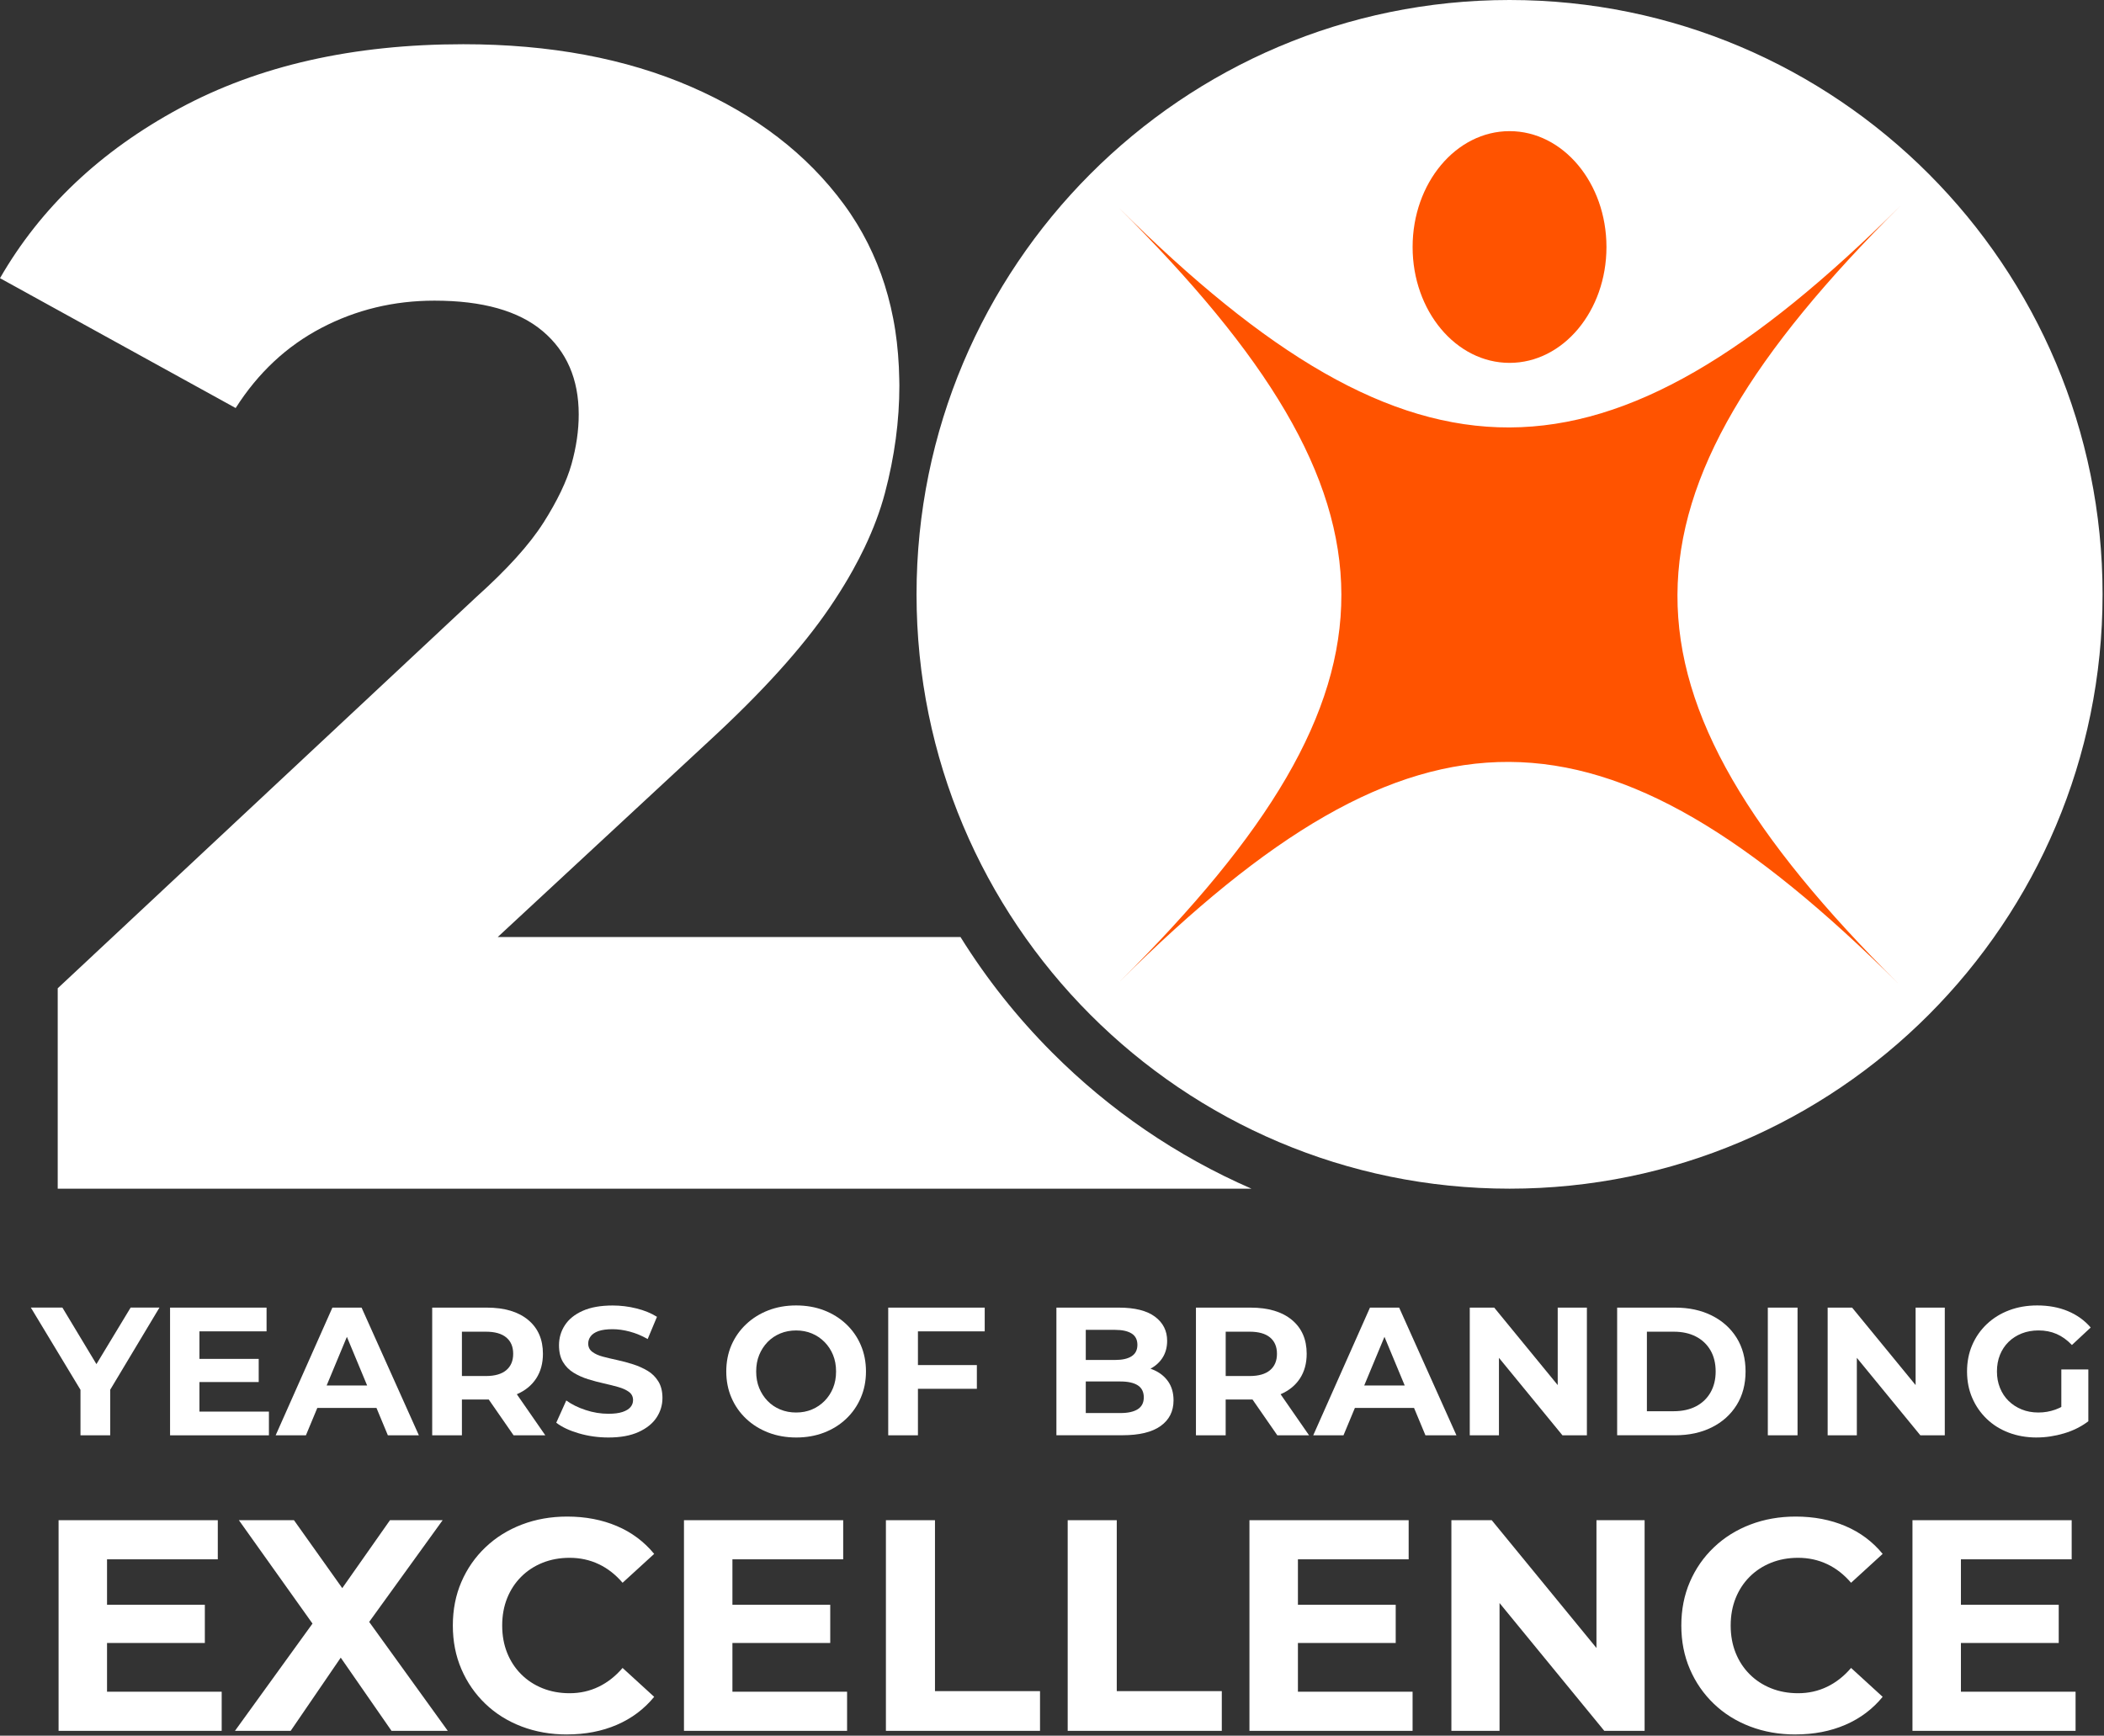
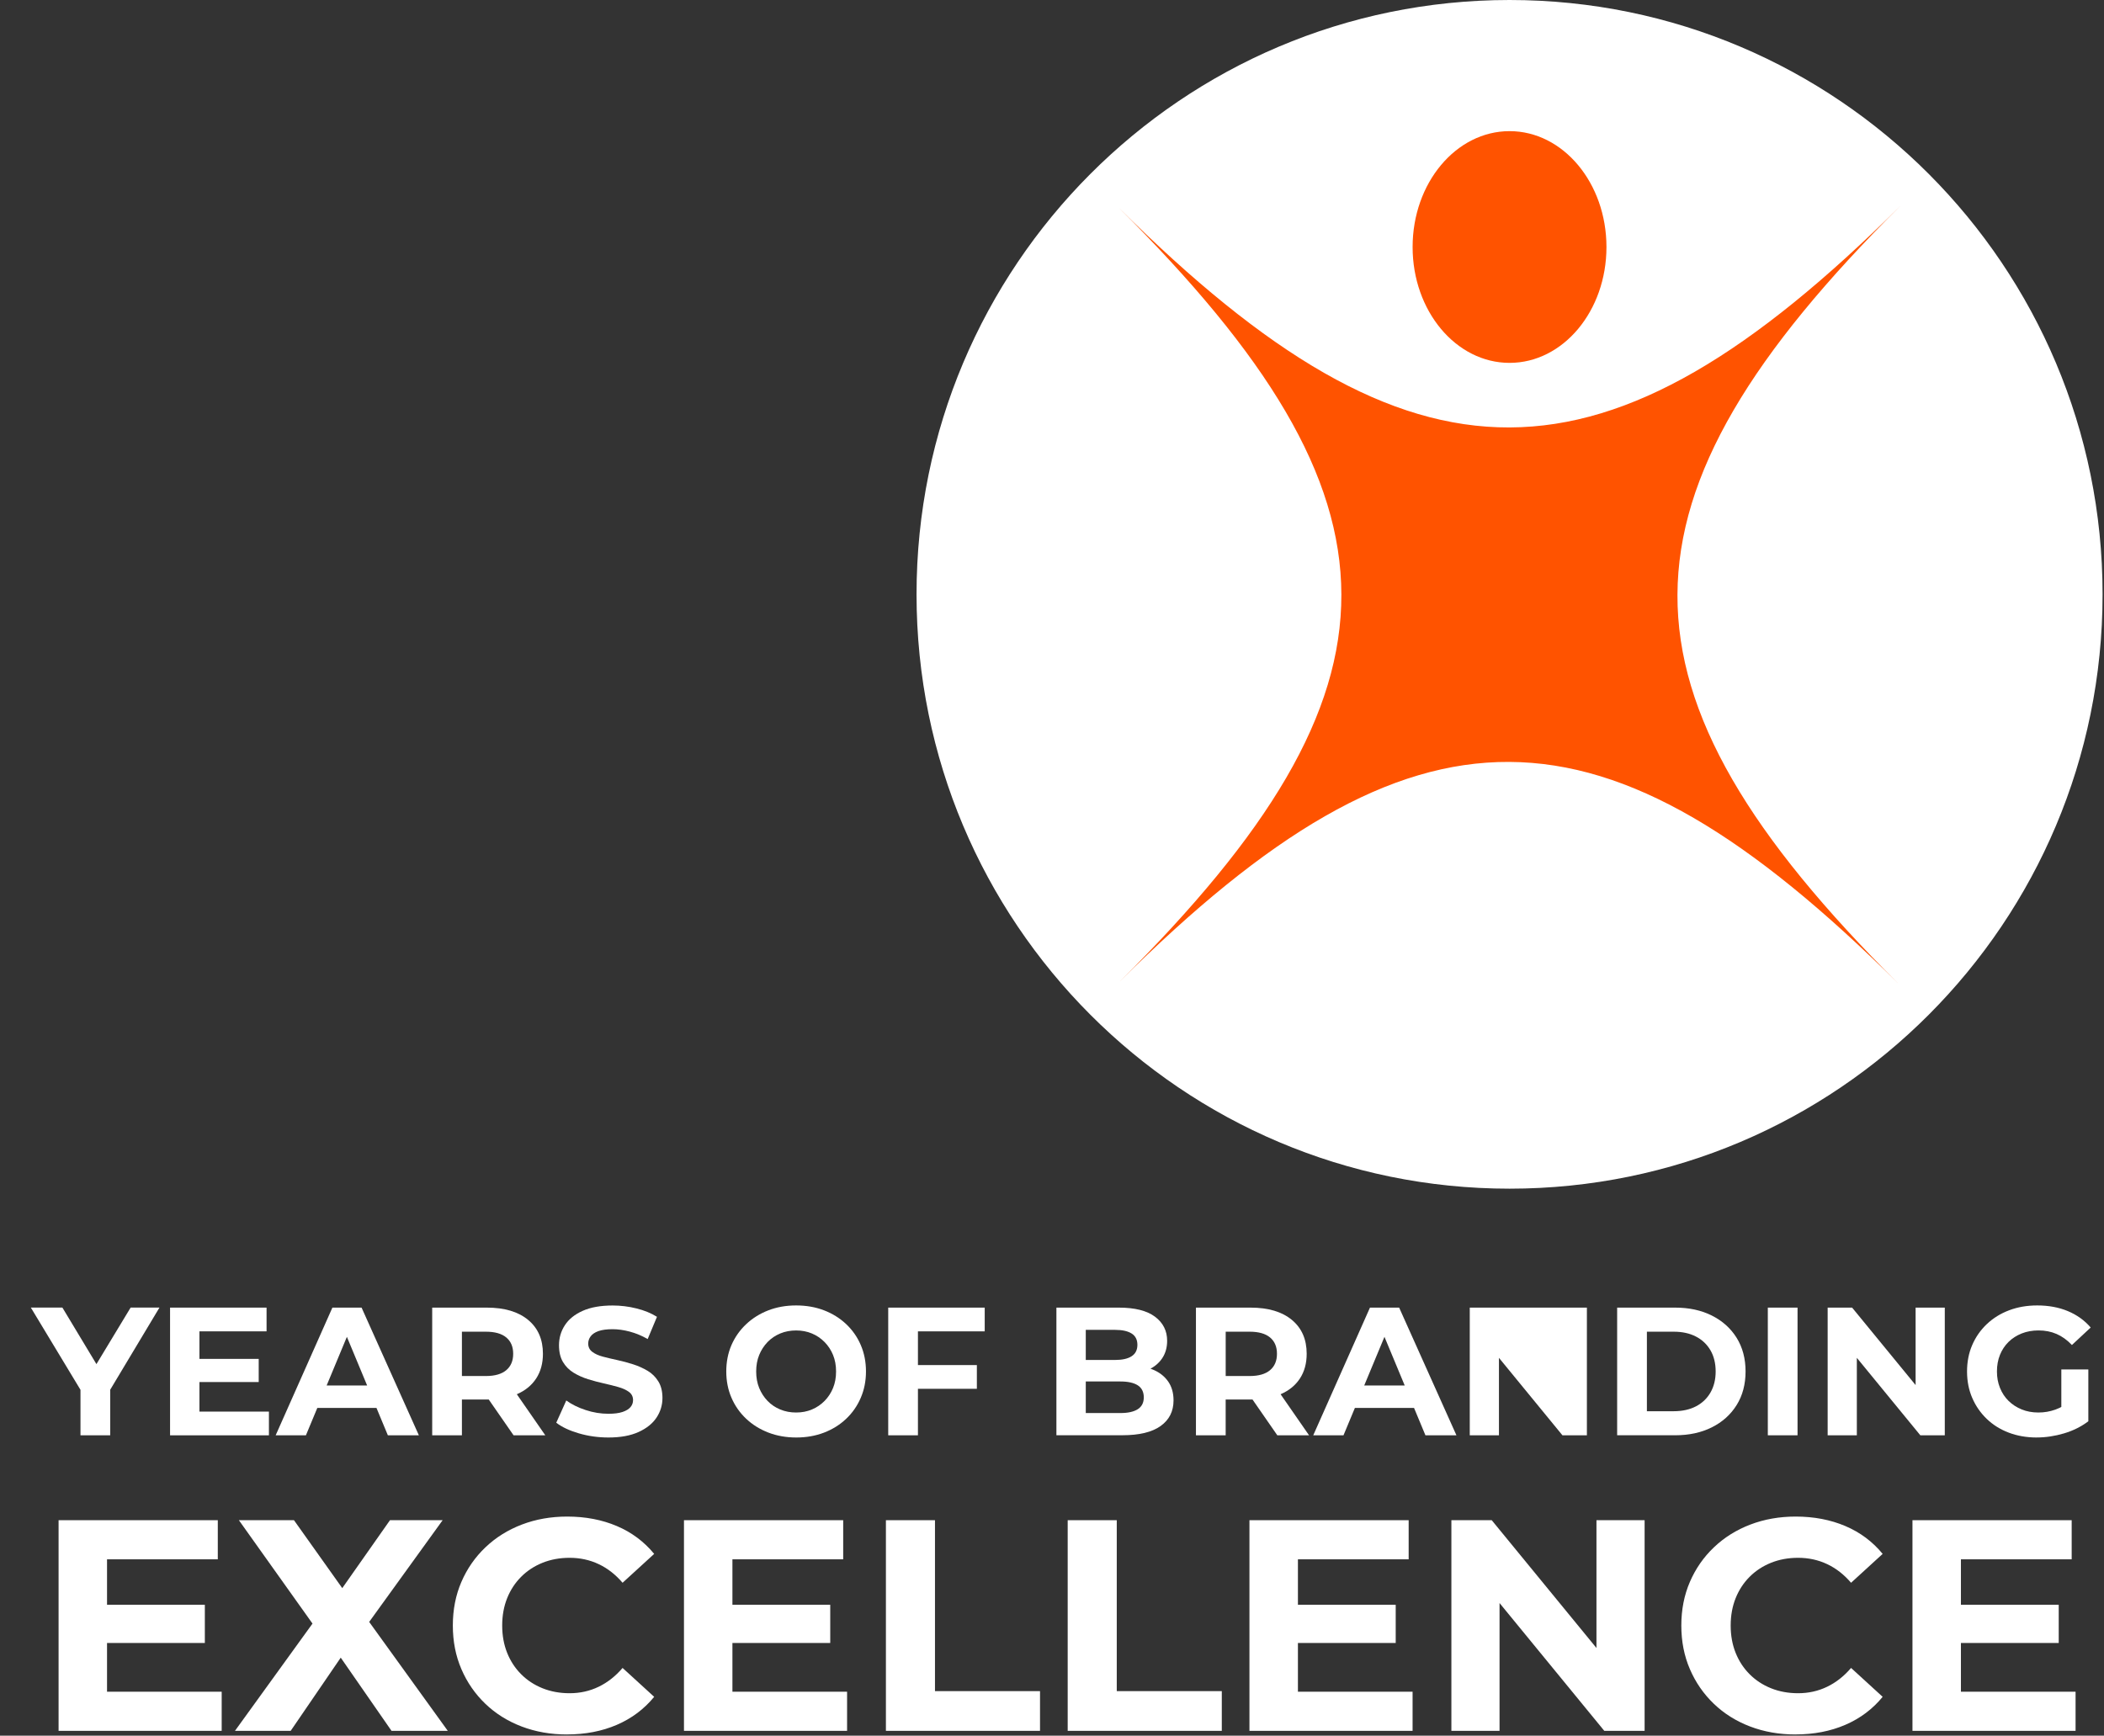
<svg xmlns="http://www.w3.org/2000/svg" width="783" height="646" viewBox="0 0 783 646" fill="none">
  <rect x="0" y="0" width="783" height="646" fill="#333333" stroke="none" />
  <g clip-path="url(#clip0_660_854)">
    <path d="M29.951 534.21V514.79L32.461 521.44L11.48 486.68H23.221L39.24 513.29H32.52L48.611 486.68H59.34L38.501 521.44L41.011 514.79V534.21H29.941H29.951Z" fill="white" />
    <path d="M63.29 534.21V486.69H99.2V495.52H74.22V525.39H100.08V534.22H63.29V534.21ZM73.4 514.39V505.77H96.28V514.39H73.4Z" fill="white" />
    <path d="M102.59 534.21L123.7 486.69H134.56L155.88 534.21H144.34L126.89 492.26H131.3L113.85 534.21H102.58H102.59ZM113.25 524.03L116.03 515.68H140.61L143.46 524.03H113.25Z" fill="white" />
    <path d="M160.84 534.21V486.69H181.14C187.75 486.69 192.88 488.22 196.55 491.27C200.22 494.32 202.05 498.52 202.05 503.86C202.05 507.44 201.21 510.5 199.54 513.06C197.86 515.62 195.49 517.56 192.41 518.9C189.33 520.24 185.67 520.9 181.41 520.9H166.88L171.9 516.15V534.21H160.83H160.84ZM171.9 517.38L166.88 512.15H180.8C184.15 512.15 186.68 511.43 188.4 509.98C190.12 508.53 190.98 506.5 190.98 503.87C190.98 501.24 190.12 499.22 188.4 497.79C186.68 496.36 184.15 495.65 180.8 495.65H166.88L171.9 490.42V517.37V517.38ZM191.12 534.21L179.17 516.97H190.98L202.93 534.21H191.12Z" fill="white" />
    <path d="M226.421 535.03C222.621 535.03 218.961 534.52 215.461 533.5C211.951 532.48 209.131 531.16 207.011 529.53L210.741 521.25C212.731 522.7 215.131 523.89 217.941 524.81C220.751 525.74 223.571 526.2 226.431 526.2C228.601 526.2 230.361 525.97 231.691 525.52C233.021 525.07 234.011 524.47 234.641 523.72C235.271 522.97 235.591 522.1 235.591 521.11C235.591 519.84 235.091 518.84 234.101 518.09C233.101 517.34 231.781 516.73 230.131 516.26C228.481 515.79 226.681 515.33 224.731 514.9C222.781 514.47 220.831 513.95 218.861 513.34C216.891 512.73 215.081 511.91 213.431 510.9C211.781 509.88 210.471 508.55 209.491 506.9C208.521 505.25 208.031 503.18 208.031 500.69C208.031 497.98 208.751 495.5 210.201 493.26C211.651 491.02 213.851 489.23 216.821 487.9C219.791 486.57 223.511 485.9 227.991 485.9C230.981 485.9 233.931 486.26 236.851 486.99C239.771 487.71 242.311 488.75 244.491 490.11L241.031 498.39C238.901 497.17 236.711 496.25 234.451 495.64C232.191 495.03 230.011 494.72 227.931 494.72C225.851 494.72 224.011 494.96 222.701 495.43C221.391 495.9 220.431 496.55 219.821 497.36C219.211 498.17 218.901 499.08 218.901 500.08C218.901 501.35 219.401 502.37 220.391 503.13C221.391 503.9 222.701 504.5 224.331 504.93C225.961 505.36 227.771 505.79 229.761 506.22C231.751 506.65 233.721 507.18 235.671 507.81C237.621 508.44 239.401 509.25 241.031 510.22C242.661 511.19 243.981 512.51 245.001 514.16C246.021 515.81 246.531 517.86 246.531 520.3C246.531 522.97 245.791 525.42 244.321 527.63C242.851 529.85 240.621 531.63 237.631 532.99C234.641 534.35 230.911 535.03 226.431 535.03H226.421Z" fill="white" />
    <path d="M296.34 535.03C292.58 535.03 289.12 534.42 285.95 533.2C282.78 531.98 280.02 530.26 277.67 528.04C275.32 525.82 273.5 523.22 272.21 520.23C270.92 517.24 270.28 513.98 270.28 510.45C270.28 506.92 270.92 503.61 272.21 500.64C273.5 497.68 275.32 495.09 277.67 492.87C280.02 490.65 282.77 488.93 285.92 487.71C289.07 486.49 292.52 485.88 296.27 485.88C300.02 485.88 303.48 486.48 306.62 487.68C309.76 488.88 312.51 490.59 314.87 492.8C317.22 495.02 319.05 497.62 320.33 500.61C321.62 503.6 322.27 506.88 322.27 510.45C322.27 514.02 321.62 517.25 320.33 520.26C319.04 523.27 317.22 525.88 314.87 528.1C312.52 530.32 309.77 532.03 306.62 533.23C303.47 534.43 300.05 535.03 296.33 535.03H296.34ZM296.27 525.73C298.4 525.73 300.35 525.36 302.14 524.61C303.93 523.86 305.5 522.8 306.86 521.42C308.22 520.04 309.27 518.43 310.02 516.6C310.77 514.77 311.14 512.72 311.14 510.46C311.14 508.2 310.77 506.15 310.02 504.32C309.27 502.49 308.22 500.88 306.86 499.5C305.5 498.12 303.93 497.06 302.14 496.31C300.35 495.56 298.39 495.19 296.27 495.19C294.15 495.19 292.17 495.56 290.37 496.31C288.56 497.06 286.99 498.12 285.65 499.5C284.32 500.88 283.27 502.49 282.53 504.32C281.78 506.15 281.41 508.2 281.41 510.46C281.41 512.72 281.78 514.77 282.53 516.6C283.28 518.43 284.32 520.04 285.65 521.42C286.98 522.8 288.56 523.86 290.37 524.61C292.18 525.36 294.15 525.73 296.27 525.73Z" fill="white" />
    <path d="M330.55 534.21V486.69H366.46V495.52H341.61V534.22H330.54L330.55 534.21ZM340.73 516.9V508.07H363.54V516.9H340.73Z" fill="white" />
    <path d="M393.141 534.21V486.69H416.361C422.331 486.69 426.821 487.82 429.841 490.08C432.851 492.34 434.351 495.33 434.351 499.04C434.351 501.53 433.741 503.69 432.521 505.52C431.301 507.35 429.611 508.77 427.461 509.76C425.311 510.76 422.881 511.25 420.161 511.25L421.451 508.4C424.441 508.4 427.071 508.9 429.361 509.89C431.651 510.89 433.441 512.33 434.761 514.23C436.071 516.13 436.731 518.46 436.731 521.22C436.731 525.29 435.121 528.47 431.911 530.76C428.701 533.05 423.971 534.19 417.721 534.19H393.151L393.141 534.21ZM404.071 525.93H416.971C419.781 525.93 421.931 525.45 423.421 524.5C424.911 523.55 425.661 522.08 425.661 520.09C425.661 518.1 424.911 516.56 423.421 515.61C421.931 514.66 419.781 514.18 416.971 514.18H403.261V506.17H415.001C417.671 506.17 419.721 505.71 421.141 504.78C422.571 503.85 423.281 502.44 423.281 500.54C423.281 498.64 422.571 497.24 421.141 496.33C419.711 495.43 417.671 494.97 415.001 494.97H404.071V525.93Z" fill="white" />
    <path d="M445.07 534.21V486.69H465.37C471.98 486.69 477.11 488.22 480.78 491.27C484.45 494.32 486.28 498.52 486.28 503.86C486.28 507.44 485.44 510.5 483.77 513.06C482.09 515.62 479.72 517.56 476.64 518.9C473.56 520.24 469.9 520.9 465.64 520.9H451.11L456.13 516.15V534.21H445.07ZM456.14 517.38L451.12 512.15H465.04C468.39 512.15 470.92 511.43 472.64 509.98C474.36 508.53 475.22 506.5 475.22 503.87C475.22 501.24 474.36 499.22 472.64 497.79C470.92 496.36 468.39 495.65 465.04 495.65H451.12L456.14 490.42V517.37V517.38ZM475.35 534.21L463.4 516.97H475.21L487.16 534.21H475.35Z" fill="white" />
    <path d="M488.721 534.21L509.831 486.69H520.691L542.011 534.21H530.471L513.021 492.26H517.431L499.981 534.21H488.711H488.721ZM499.381 524.03L502.161 515.68H526.741L529.591 524.03H499.381Z" fill="white" />
-     <path d="M546.971 534.21V486.69H556.071L584.111 520.9H579.701V486.69H590.561V534.21H581.461L553.421 500H557.831V534.21H546.971Z" fill="white" />
+     <path d="M546.971 534.21V486.69H556.071H579.701V486.69H590.561V534.21H581.461L553.421 500H557.831V534.21H546.971Z" fill="white" />
    <path d="M601.82 534.21V486.69H623.41C628.57 486.69 633.12 487.67 637.05 489.64C640.98 491.61 644.07 494.37 646.28 497.92C648.49 501.47 649.61 505.65 649.61 510.44C649.61 515.23 648.5 519.41 646.28 522.97C644.06 526.52 640.99 529.28 637.05 531.25C633.11 533.22 628.57 534.2 623.41 534.2H601.82V534.21ZM612.89 525.25H622.87C626.04 525.25 628.79 524.65 631.12 523.45C633.45 522.25 635.26 520.53 636.55 518.29C637.84 516.05 638.48 513.44 638.48 510.45C638.48 507.46 637.84 504.79 636.55 502.58C635.26 500.36 633.45 498.65 631.12 497.45C628.79 496.25 626.04 495.65 622.87 495.65H612.89V525.25Z" fill="white" />
    <path d="M657.891 534.21V486.69H668.951V534.21H657.891Z" fill="white" />
    <path d="M680.16 534.21V486.69H689.26L717.3 520.9H712.89V486.69H723.75V534.21H714.65L686.61 500H691.02V534.21H680.16Z" fill="white" />
    <path d="M757.96 535.03C754.2 535.03 750.74 534.43 747.57 533.23C744.4 532.03 741.66 530.32 739.36 528.1C737.05 525.88 735.25 523.28 733.96 520.29C732.67 517.3 732.03 514.02 732.03 510.45C732.03 506.88 732.67 503.59 733.96 500.61C735.25 497.62 737.07 495.02 739.42 492.8C741.77 490.58 744.54 488.87 747.7 487.68C750.87 486.48 754.35 485.88 758.16 485.88C762.37 485.88 766.16 486.58 769.53 487.98C772.9 489.38 775.74 491.42 778.05 494.09L771.06 500.61C769.3 498.75 767.4 497.39 765.36 496.5C763.32 495.61 761.08 495.18 758.64 495.18C756.38 495.18 754.29 495.55 752.39 496.3C750.49 497.05 748.85 498.1 747.47 499.46C746.09 500.82 745.03 502.42 744.28 504.28C743.53 506.14 743.16 508.2 743.16 510.46C743.16 512.72 743.53 514.66 744.28 516.54C745.03 518.42 746.09 520.04 747.47 521.39C748.85 522.75 750.48 523.81 752.36 524.58C754.24 525.35 756.31 525.73 758.57 525.73C760.83 525.73 762.86 525.37 764.92 524.64C766.98 523.92 768.98 522.72 770.93 521.04L777.18 528.98C774.56 530.97 771.55 532.48 768.15 533.49C764.75 534.5 761.36 535.02 757.97 535.02L757.96 535.03ZM777.17 528.98L767.12 527.49V509.7H777.17V528.98Z" fill="white" />
    <path d="M21.801 644.21V565.81H81.051V580.37H39.831V629.65H82.501V644.21H21.801ZM38.491 611.51V597.29H76.231V611.51H38.491Z" fill="white" />
    <path d="M87.44 644.21L121.04 597.73V610.95L88.9 565.81H109.4L131.69 597.17L122.95 597.39L145.13 565.81H164.73L132.7 610.16V597.17L166.64 644.21H145.7L122.63 610.95H130.92L108.18 644.21H87.46H87.44Z" fill="white" />
    <path d="M210.971 645.56C204.921 645.56 199.301 644.57 194.111 642.59C188.921 640.61 184.421 637.79 180.611 634.13C176.801 630.47 173.831 626.18 171.711 621.25C169.581 616.32 168.521 610.91 168.521 605.01C168.521 599.11 169.581 593.7 171.711 588.77C173.841 583.84 176.821 579.55 180.671 575.89C184.521 572.23 189.031 569.41 194.221 567.43C199.411 565.45 205.031 564.46 211.081 564.46C217.871 564.46 224.031 565.64 229.561 567.99C235.081 570.34 239.711 573.8 243.451 578.35L231.691 589.1C229.081 586.04 226.11 583.72 222.79 582.16C219.47 580.59 215.86 579.81 211.98 579.81C208.32 579.81 204.96 580.43 201.9 581.66C198.84 582.89 196.191 584.63 193.951 586.87C191.711 589.11 189.971 591.76 188.741 594.82C187.511 597.88 186.891 601.28 186.891 605.01C186.891 608.74 187.511 612.14 188.741 615.2C189.971 618.26 191.711 620.91 193.951 623.15C196.191 625.39 198.84 627.13 201.9 628.36C204.96 629.59 208.32 630.21 211.98 630.21C215.86 630.21 219.46 629.41 222.79 627.8C226.11 626.2 229.081 623.86 231.691 620.8L243.451 631.55C239.721 636.11 235.091 639.58 229.561 641.97C224.031 644.36 217.841 645.55 210.971 645.55V645.56Z" fill="white" />
    <path d="M254.54 644.21V565.81H313.79V580.37H272.57V629.65H315.24V644.21H254.54ZM271.23 611.51V597.29H308.97V611.51H271.23Z" fill="white" />
    <path d="M329.69 644.21V565.81H347.95V629.43H387.04V644.21H329.7H329.69Z" fill="white" />
    <path d="M397.341 644.21V565.81H415.601V629.43H454.691V644.21H397.351H397.341Z" fill="white" />
    <path d="M464.98 644.21V565.81H524.23V580.37H483.02V629.65H525.69V644.21H464.98ZM481.67 611.51V597.29H519.41V611.51H481.67Z" fill="white" />
    <path d="M540.131 644.21V565.81H555.141L601.401 622.26H594.121V565.81H612.041V644.21H597.031L550.771 587.76H558.051V644.21H540.131Z" fill="white" />
    <path d="M668.15 645.56C662.1 645.56 656.48 644.57 651.29 642.59C646.1 640.61 641.6 637.79 637.79 634.13C633.98 630.47 631.01 626.18 628.89 621.25C626.76 616.32 625.7 610.91 625.7 605.01C625.7 599.11 626.76 593.7 628.89 588.77C631.02 583.84 634 579.55 637.85 575.89C641.7 572.23 646.21 569.41 651.4 567.43C656.59 565.45 662.21 564.46 668.26 564.46C675.05 564.46 681.22 565.64 686.74 567.99C692.27 570.34 696.89 573.8 700.63 578.35L688.87 589.1C686.25 586.04 683.29 583.72 679.97 582.16C676.65 580.59 673.04 579.81 669.16 579.81C665.5 579.81 662.14 580.43 659.08 581.66C656.02 582.89 653.37 584.63 651.13 586.87C648.89 589.11 647.15 591.76 645.92 594.82C644.69 597.88 644.07 601.28 644.07 605.01C644.07 608.74 644.69 612.14 645.92 615.2C647.15 618.26 648.89 620.91 651.13 623.15C653.37 625.39 656.02 627.13 659.08 628.36C662.14 629.59 665.5 630.21 669.16 630.21C673.04 630.21 676.64 629.41 679.97 627.8C683.29 626.2 686.26 623.86 688.87 620.8L700.63 631.55C696.9 636.11 692.27 639.58 686.74 641.97C681.21 644.36 675.02 645.55 668.15 645.55V645.56Z" fill="white" />
    <path d="M711.721 644.21V565.81H770.971V580.37H729.751V629.65H772.421V644.21H711.721ZM728.411 611.51V597.29H766.151V611.51H728.411Z" fill="white" />
    <path d="M561.78 442.42C683.664 442.42 782.47 343.381 782.47 221.21C782.47 99.039 683.664 0 561.78 0C439.896 0 341.09 99.039 341.09 221.21C341.09 343.381 439.896 442.42 561.78 442.42Z" fill="white" />
    <path d="M706.54 366.17C596.38 256.66 526.96 255.75 416.78 365.26C526.96 255.75 526.51 186.81 416.33 77.3C526.51 186.81 597.06 186.13 707.22 76.62C597.06 186.13 596.39 256.66 706.54 366.17Z" fill="#FF5300" />
    <path d="M597.84 91.94C597.84 115.76 581.7 135.06 561.78 135.06C541.86 135.06 525.7 115.76 525.7 91.94C525.7 68.12 541.86 48.81 561.78 48.81C581.7 48.81 597.84 68.12 597.84 91.94Z" fill="#FF5300" />
-     <path d="M202.25 194.52C197.08 202.68 188.72 211.92 177.19 222.26L21.48 367.84V442.42H465.72C438 430.32 413.06 413.3 391.57 391.76C378.5 378.66 367.1 364.27 357.45 348.76H185.23L263.7 275.97C283.58 257.68 298.6 241.07 308.74 226.15C309.38 225.21 310.01 224.26 310.63 223.32C310.75 223.13 310.87 222.95 310.99 222.76C311.48 222 311.97 221.25 312.45 220.49C312.54 220.35 312.63 220.2 312.72 220.06C313.22 219.26 313.71 218.47 314.2 217.67C314.25 217.59 314.3 217.5 314.35 217.42C314.87 216.57 315.37 215.71 315.87 214.87C315.89 214.83 315.91 214.8 315.93 214.76C316.45 213.86 316.96 212.97 317.45 212.08C318.99 209.31 320.41 206.57 321.71 203.85C325.03 196.9 327.58 190.11 329.33 183.49C332.91 169.97 334.7 156.64 334.7 143.52C334.7 142.75 334.67 141.99 334.66 141.23C334.64 139.65 334.59 138.09 334.51 136.54C334.44 135 334.34 133.46 334.21 131.95C334.21 131.94 334.21 131.92 334.21 131.91C334.09 130.41 333.94 128.92 333.77 127.44C333.77 127.41 333.77 127.37 333.76 127.34C333.59 125.89 333.39 124.45 333.18 123.03C333.18 122.97 333.16 122.9 333.15 122.84C332.93 121.45 332.7 120.07 332.43 118.7C332.41 118.6 332.39 118.5 332.37 118.4C332.11 117.07 331.83 115.75 331.53 114.44C331.5 114.3 331.46 114.16 331.43 114.02C331.13 112.76 330.82 111.51 330.48 110.27C330.43 110.08 330.37 109.9 330.32 109.71C329.99 108.52 329.65 107.34 329.28 106.17C329.21 105.93 329.12 105.7 329.05 105.46C328.69 104.35 328.32 103.24 327.93 102.15C327.83 101.86 327.71 101.57 327.6 101.28C327.22 100.25 326.83 99.22 326.42 98.21C326.28 97.86 326.13 97.52 325.98 97.17C325.58 96.22 325.19 95.27 324.76 94.34C324.57 93.93 324.37 93.52 324.18 93.11C323.78 92.25 323.38 91.39 322.95 90.55C322.7 90.06 322.44 89.58 322.19 89.1C321.79 88.34 321.4 87.58 320.98 86.83C320.66 86.25 320.31 85.68 319.98 85.11C319.61 84.47 319.24 83.82 318.85 83.18C318.41 82.47 317.95 81.77 317.49 81.06C317.18 80.58 316.88 80.09 316.56 79.61C315.77 78.43 314.95 77.27 314.11 76.12C300.39 57.43 281.39 42.81 257.13 32.27C232.86 21.74 204.63 16.46 172.41 16.46C131.44 16.46 96.24 24.42 66.81 40.32C37.38 56.21 15.11 77.29 0 103.54L87.7 151.87C96.05 138.75 106.69 128.81 119.62 122.04C132.54 115.28 146.56 111.9 161.68 111.9C179.58 111.9 193 115.69 201.95 123.24C210.9 130.8 215.37 141.14 215.37 154.26C215.37 160.23 214.47 166.4 212.69 172.76C210.9 179.13 207.41 186.39 202.25 194.54V194.52Z" fill="white" />
  </g>
  <defs>
    <clipPath id="clip0_660_854">
      <rect width="782.46" height="645.56" fill="white" />
    </clipPath>
  </defs>
</svg>